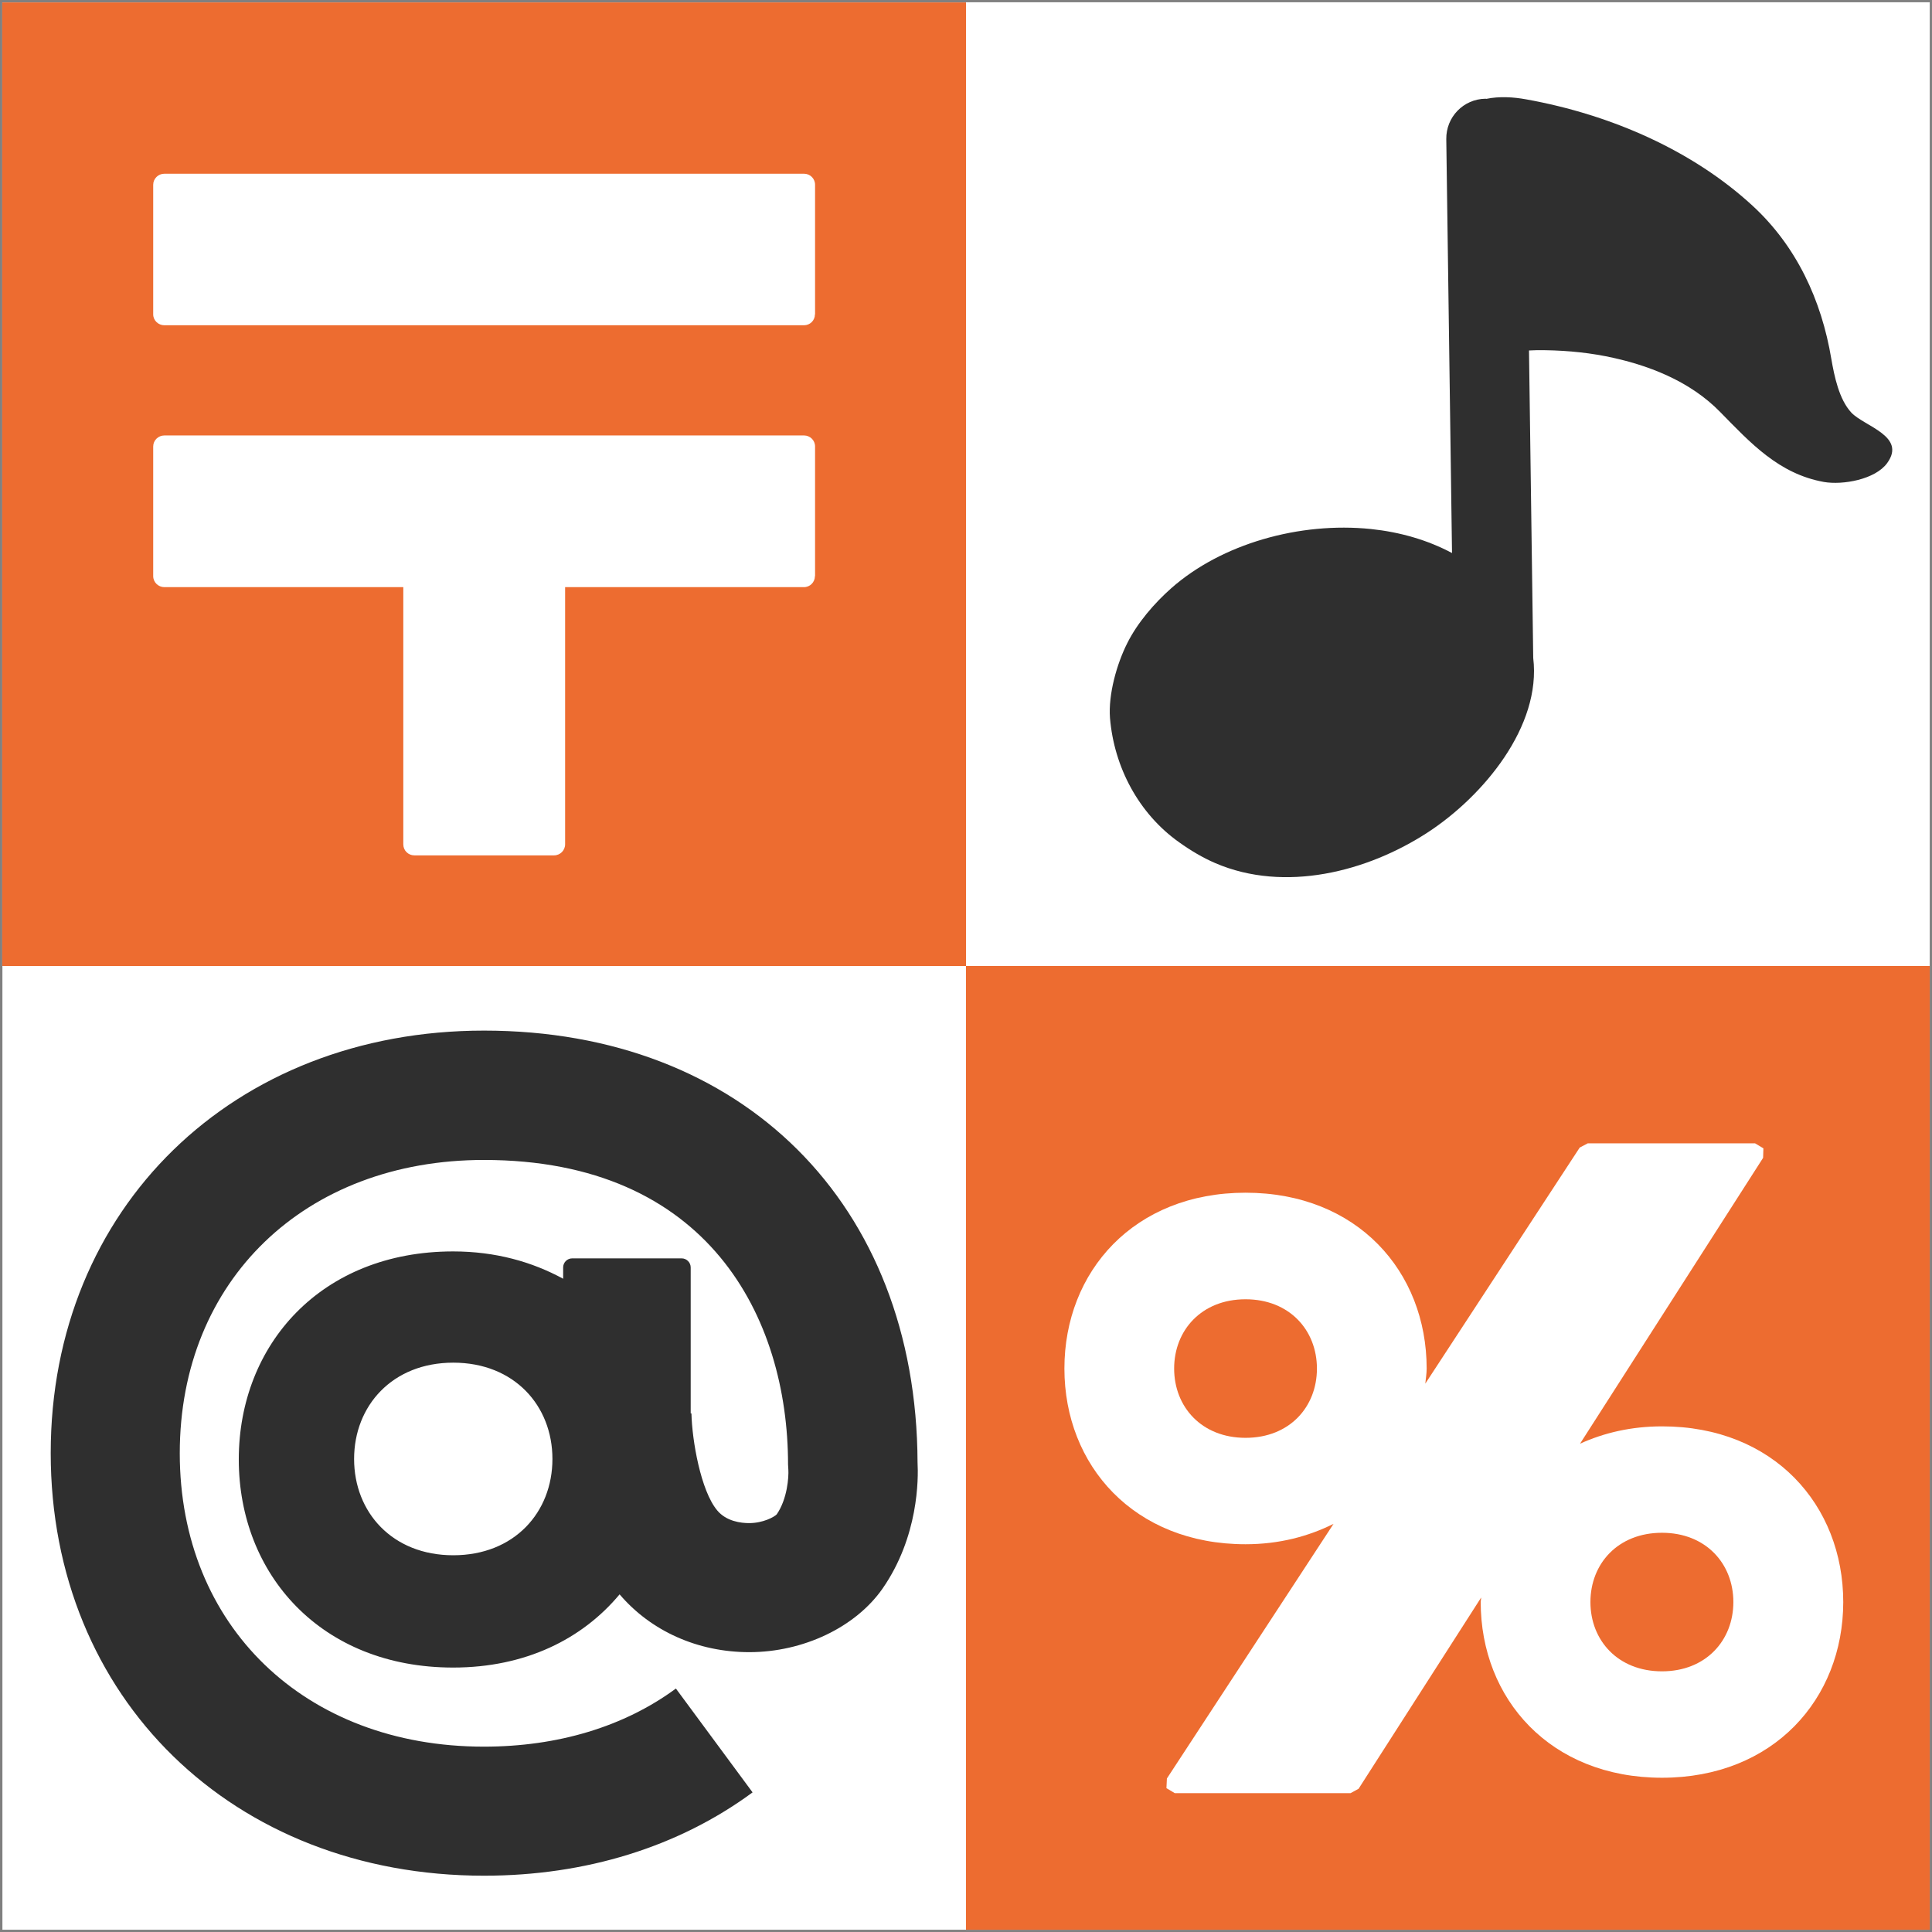
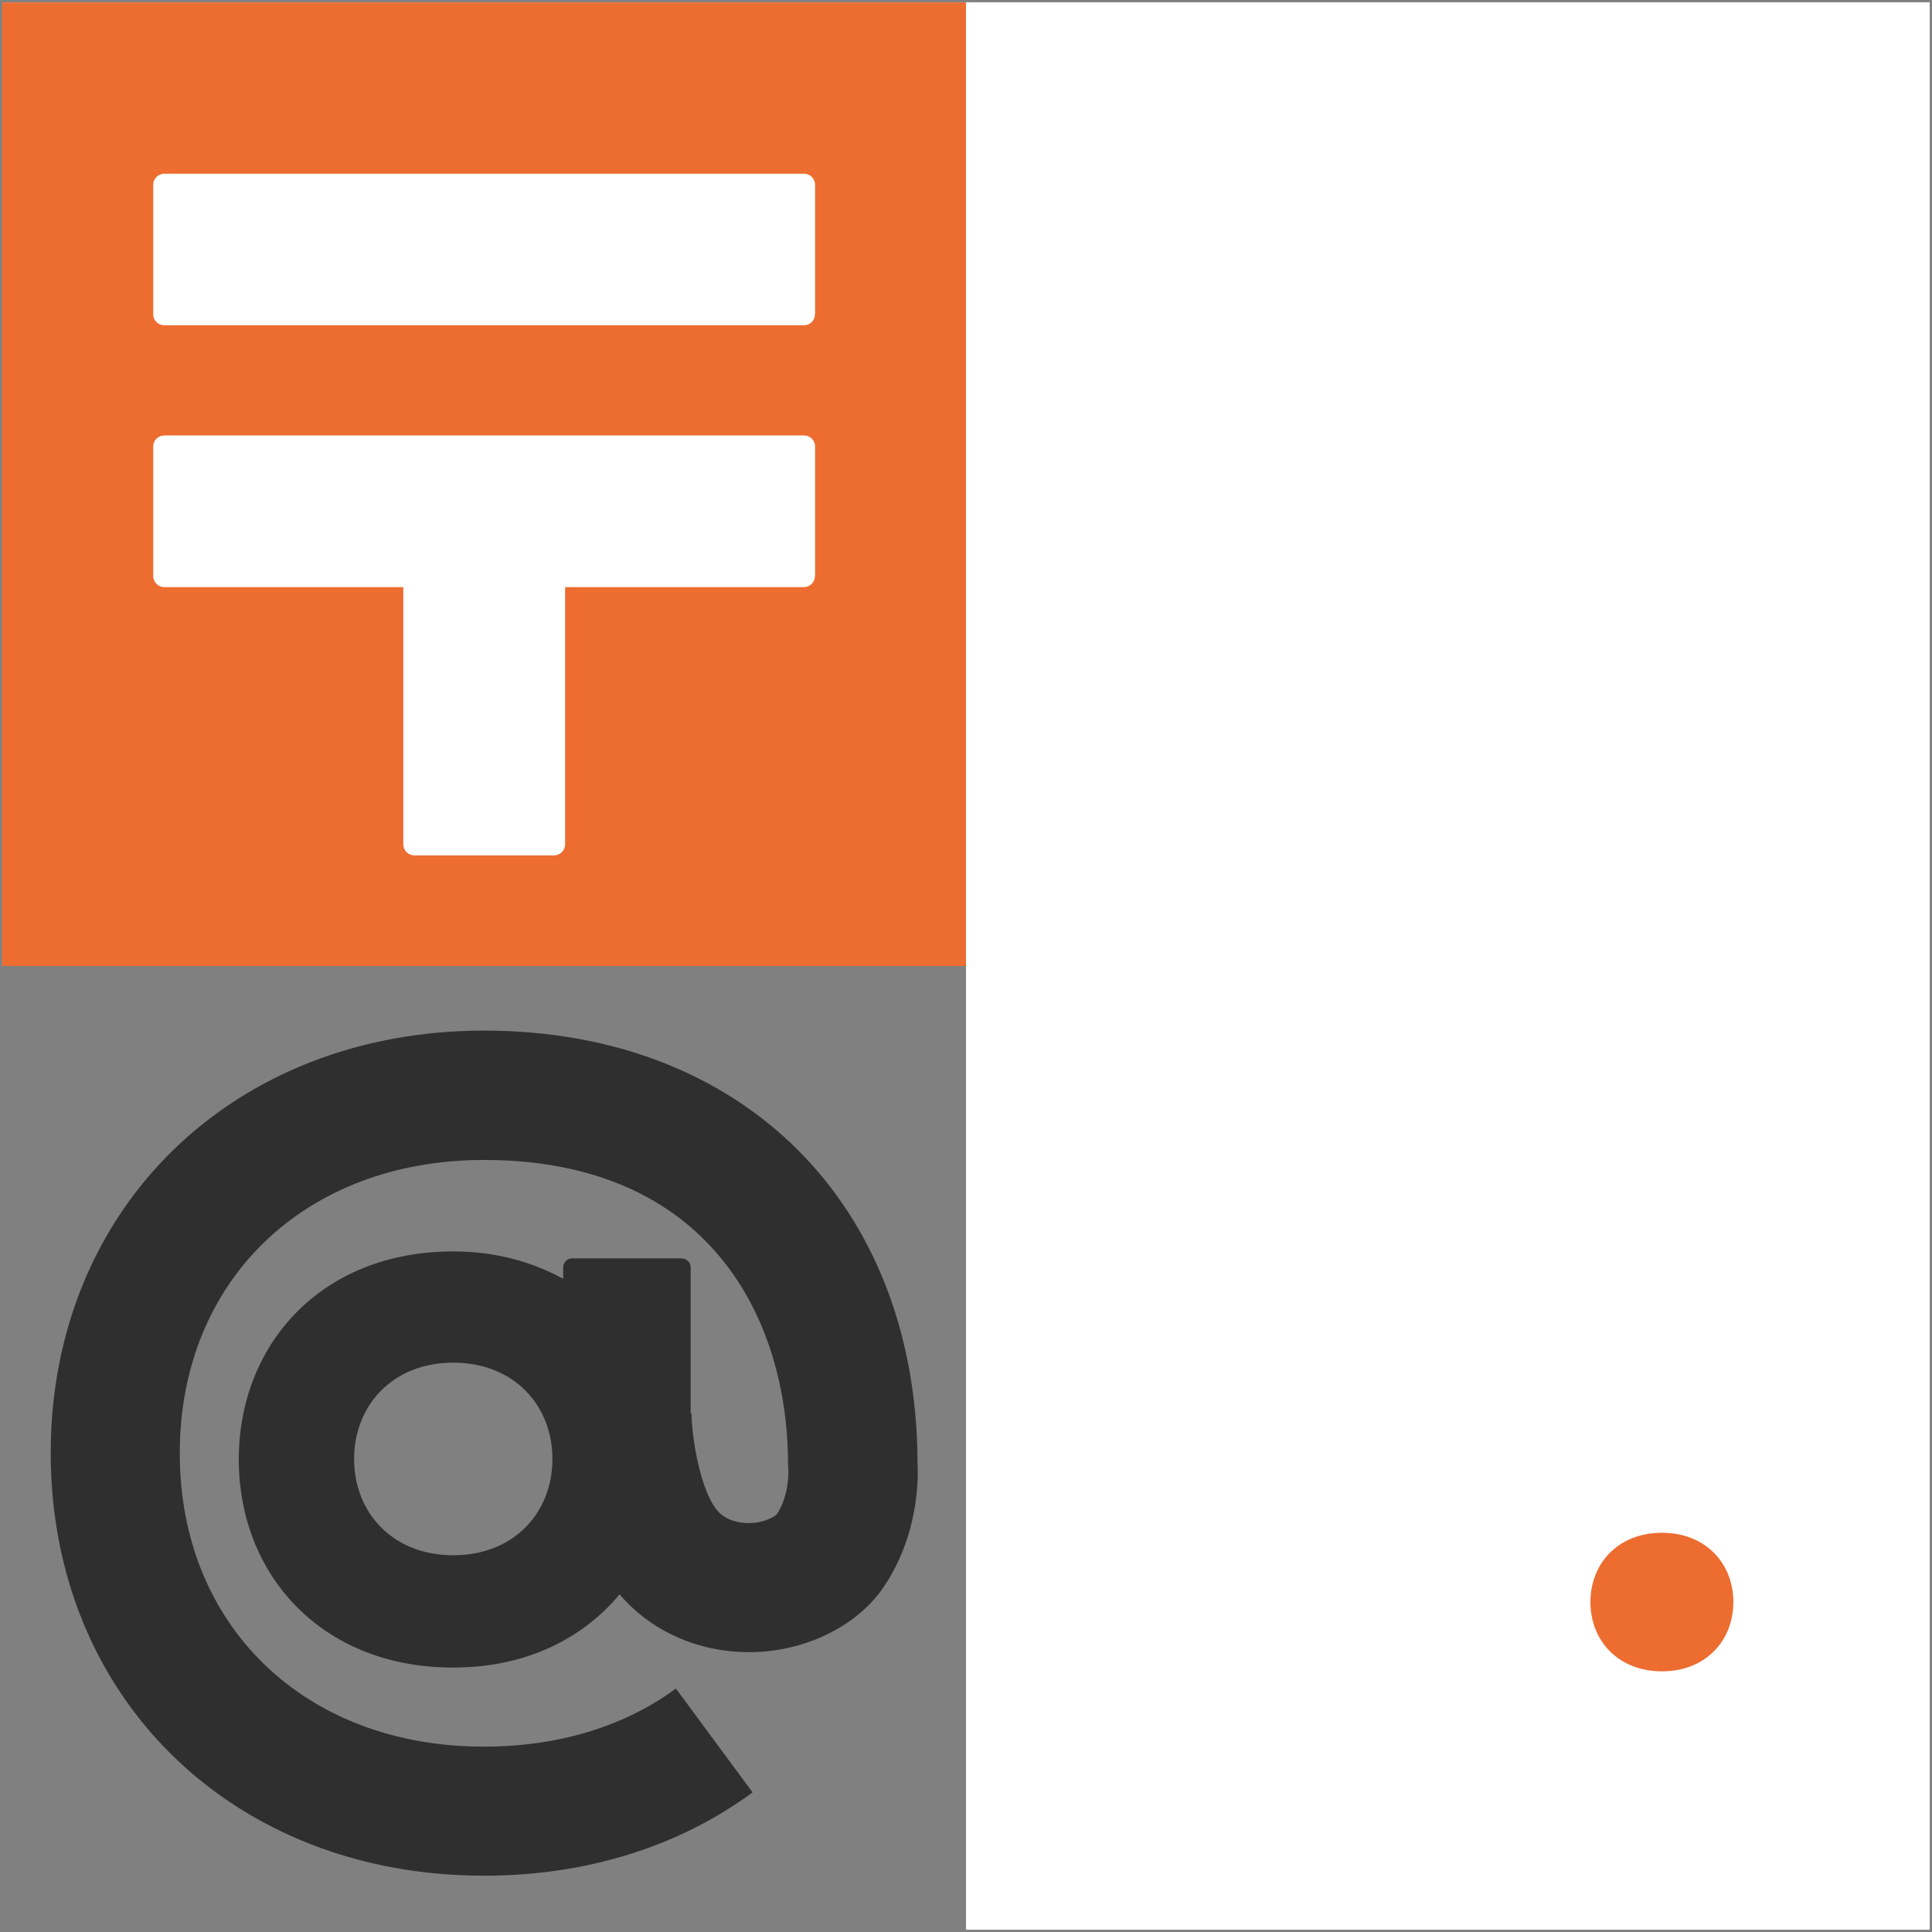
<svg xmlns="http://www.w3.org/2000/svg" version="1.1" id="レイヤー_1" x="0px" y="0px" width="128px" height="128px" viewBox="0 0 128 128" enable-background="new 0 0 128 128" xml:space="preserve">
  <rect x="0" y="0" width="128" height="128" fill="#808080" stroke="none" />
  <g>
    <rect x="0.15" y="0.16" fill="#FFFFFF" width="63.85" height="63.84" />
    <rect x="64" y="64" fill="#FFFFFF" width="63.85" height="63.85" />
    <g>
-       <rect x="0.16" y="64" fill="#FFFFFF" width="63.84" height="63.85" />
      <rect x="64" y="0.15" fill="#FFFFFF" width="63.85" height="63.85" />
      <g>
        <path fill="#ED6C30" d="M0.15,0.16V64H64V0.16H0.15z M53.99,38.17c0,0.4-0.32,0.73-0.73,0.73H37.44v17.04     c0,0.4-0.33,0.73-0.73,0.73h-9.26c-0.4,0-0.73-0.32-0.73-0.73V38.9H10.89c-0.4,0-0.74-0.32-0.74-0.73v-8.59     c0-0.4,0.33-0.73,0.74-0.73h42.38c0.4,0,0.73,0.32,0.73,0.73V38.17z M53.99,20.83c0,0.4-0.32,0.72-0.73,0.72H10.89     c-0.4,0-0.74-0.32-0.74-0.72v-8.59c0-0.4,0.33-0.73,0.74-0.73h42.38c0.4,0,0.73,0.32,0.73,0.73V20.83z" />
-         <path fill="#ED6C30" d="M64,64v63.85h63.85V64H64z M110.11,117.78c-7.39,0-12.01-5.21-12.01-11.65c0-0.1,0.03-0.19,0.03-0.29     l-8.12,12.67l-0.53,0.29H77.83l-0.55-0.33l0.03-0.64l11.04-16.87c-1.67,0.83-3.6,1.35-5.83,1.35c-7.38,0-12-5.21-12-11.64     c0-6.44,4.62-11.65,12-11.65c7.39,0,12,5.21,12,11.65c0,0.34-0.06,0.66-0.09,1l10.23-15.64l0.53-0.28h11.09l0.55,0.33l-0.02,0.63     l-12.13,18.94c1.58-0.72,3.39-1.15,5.44-1.15c7.38,0,12,5.21,12,11.65C122.11,112.57,117.49,117.78,110.11,117.78z" />
-         <path fill="#ED6C30" d="M82.52,86.08c-2.91,0-4.73,2.05-4.73,4.59c0,2.54,1.82,4.59,4.73,4.59c2.92,0,4.73-2.05,4.73-4.59     C87.25,88.13,85.43,86.08,82.52,86.08z" />
        <path fill="#ED6C30" d="M110.11,101.55c-2.92,0-4.74,2.05-4.74,4.59c0,2.54,1.82,4.59,4.74,4.59c2.91,0,4.73-2.05,4.73-4.59     C114.84,103.6,113.02,101.55,110.11,101.55z" />
-         <path fill="#2F2F2F" d="M78.13,55.81c0.74,0.53,1.56,1.02,2.4,1.38c4.58,1.96,10.04,0.58,14.06-2.04     c3.68-2.4,7.54-7.03,6.99-11.56c0-0.01,0-0.01,0-0.02l-0.28-20.35c0.19-0.01,0.36-0.01,0.52-0.02c1.52-0.01,3.06,0.11,4.55,0.4     c2.79,0.55,5.6,1.64,7.61,3.71c2.01,2.05,3.87,4.08,6.85,4.62c1.25,0.22,3.41-0.16,4.2-1.25c1.3-1.79-1.52-2.43-2.38-3.35     c-0.81-0.88-1.12-2.4-1.32-3.55c-0.65-3.9-2.31-7.48-5.24-10.17c-3.91-3.59-9.26-6-14.99-7.03c-0.82-0.15-1.77-0.21-2.63-0.03     c-0.02,0-0.03-0.01-0.05-0.01c-1.46,0.02-2.62,1.21-2.6,2.68l0.38,27.42c-1.63-0.87-3.46-1.39-5.36-1.59     c-4.75-0.49-9.91,0.98-13.24,3.92c-1.12,0.99-2.24,2.29-2.91,3.63c-0.7,1.38-1.27,3.41-1.15,4.97     C73.81,50.82,75.44,53.91,78.13,55.81z" />
        <path fill="#2F2F2F" d="M32.07,68.28c-16.63,0-28.71,11.77-28.71,27.99c0,16.22,12.07,28,28.71,28c6.74,0,12.89-1.91,17.79-5.52     l-5.08-6.88c-3.42,2.52-7.81,3.85-12.72,3.85c-11.87,0-20.15-8-20.15-19.44c0-11.44,8.29-19.43,20.15-19.43     c14.86,0,20.15,10.43,20.15,20.18l0.02,0.34c0.03,0.47-0.06,1.93-0.77,2.96c-0.16,0.17-0.9,0.58-1.83,0.58     c-0.53,0-1.51-0.11-2.12-0.85c-1.08-1.3-1.66-4.61-1.7-6.42h-0.05v-9.67c0-0.33-0.27-0.6-0.6-0.6h-7.25c-0.33,0-0.6,0.27-0.6,0.6     v0.75c-2.06-1.12-4.48-1.81-7.29-1.81c-8.74,0-14.2,6.17-14.2,13.78c0,7.62,5.46,13.79,14.2,13.79c4.81,0,8.57-1.9,11.03-4.85     c2.08,2.44,5.19,3.83,8.59,3.83c3.58,0,7.04-1.65,8.83-4.21c2.39-3.44,2.38-7.28,2.32-8.36C60.73,79.76,49.2,68.28,32.07,68.28z      M30.03,103.04c-4.04,0-6.57-2.85-6.57-6.38c0-3.52,2.53-6.38,6.57-6.38c4.05,0,6.57,2.86,6.57,6.38     C36.6,100.19,34.08,103.04,30.03,103.04z" />
      </g>
    </g>
  </g>
</svg>